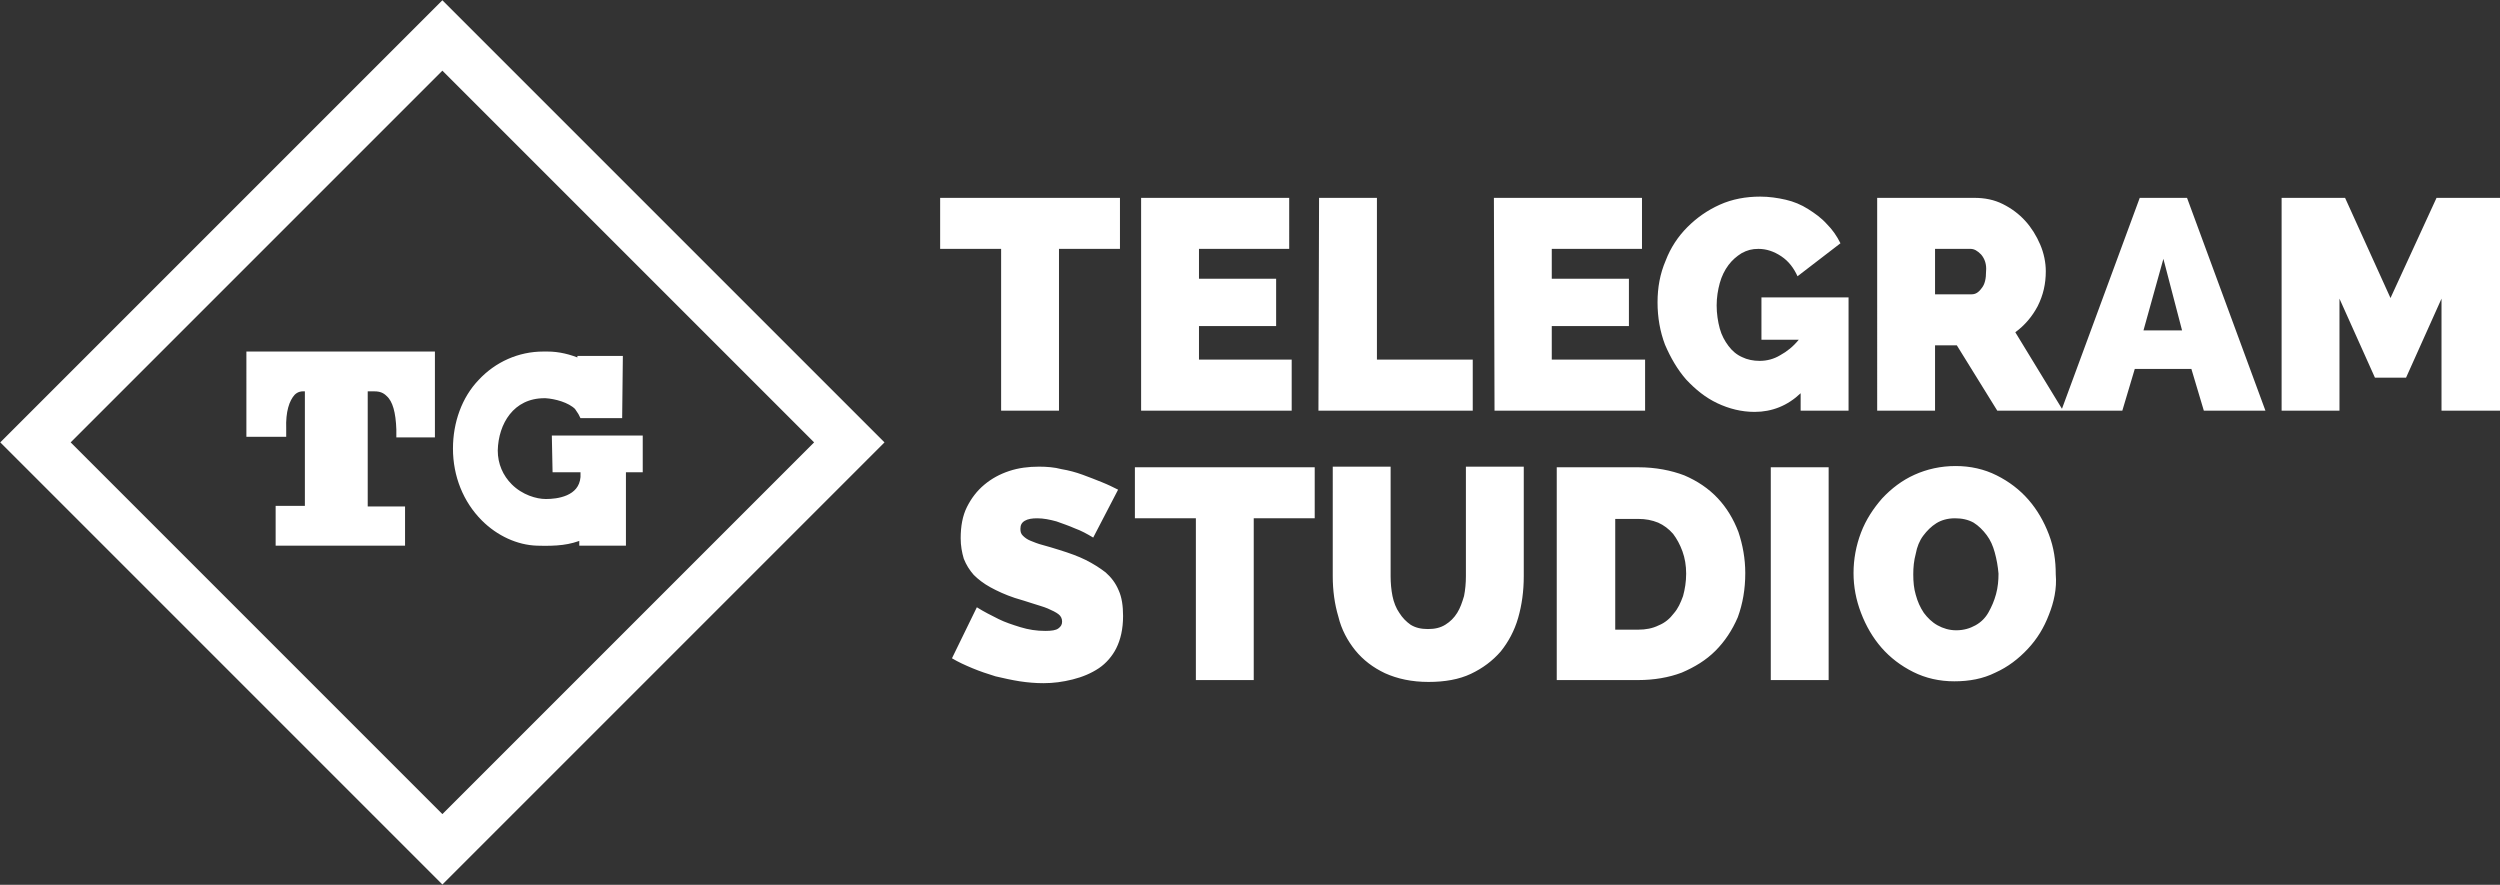
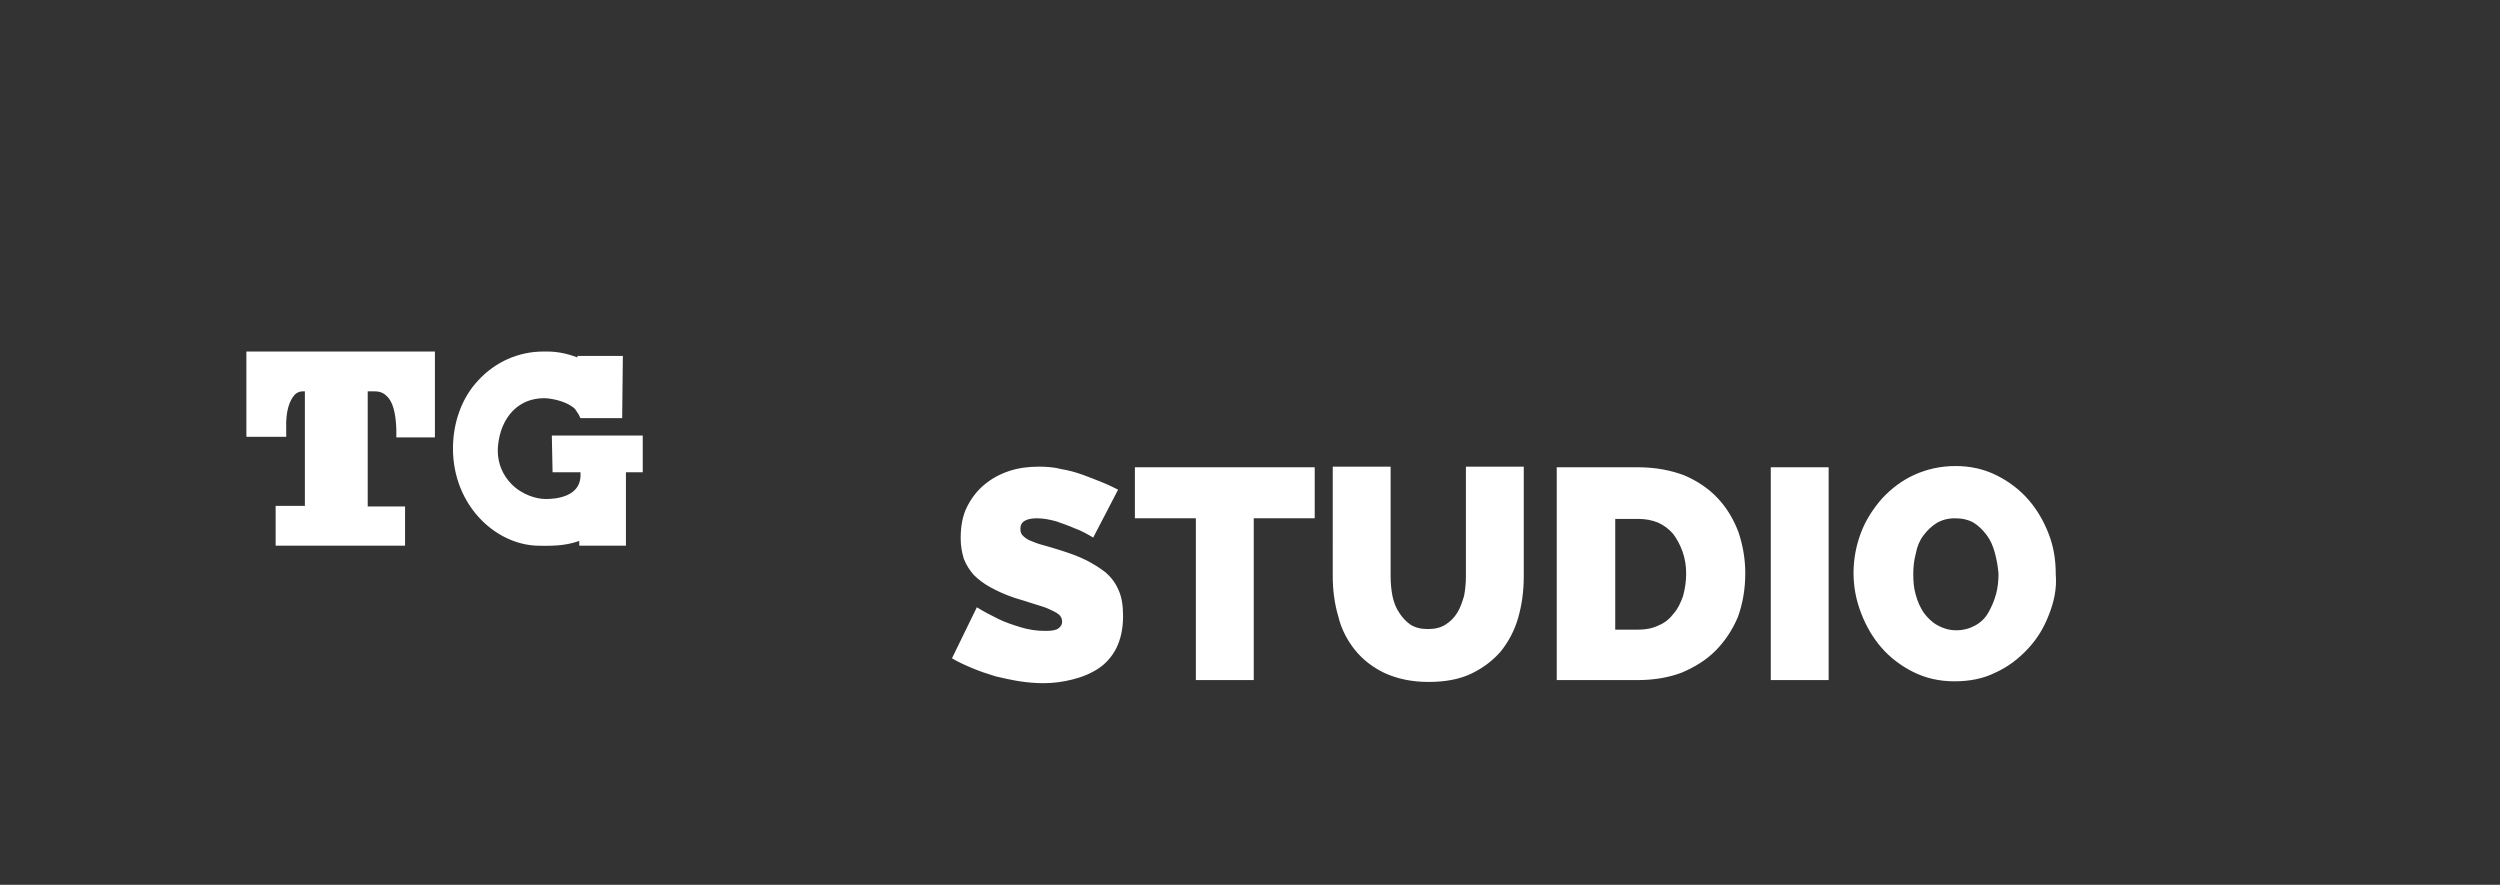
<svg xmlns="http://www.w3.org/2000/svg" xmlns:xlink="http://www.w3.org/1999/xlink" version="1.1" id="Layer_1" x="0px" y="0px" viewBox="0 0 401.8 142.2" style="enable-background:new 0 0 401.8 142.2;" xml:space="preserve">
  <rect x="0" y="0" width="401.8" height="142.2" fill="#333333" stroke="none" />
  <style type="text/css">
	.st0{fill:#FFFFFF;}
	.st1{clip-path:url(#SVGID_4_);fill:#FFFFFF;stroke:#FFFFFF;stroke-miterlimit:10;}
	.st2{fill:#FFFFFF;stroke:#FFFFFF;stroke-miterlimit:10;}
	.st3{fill:none;stroke:#FFFFFF;stroke-width:8;stroke-miterlimit:10;}
</style>
  <g id="Layer_1_1_">
-     <path class="st0" d="M392.4,66V48l-5.7,12.7h-5L376,48v18h-9.3V31.8h10.2l7.3,16.1l7.4-16.1h10.2V66H392.4z M352.2,59.3h-9.1   l-2,6.7h-9.6h-0.3H321l-6.5-10.5H311V66h-9.3V31.8h15.6c1.7,0,3.2,0.3,4.6,1s2.6,1.6,3.6,2.7c1,1.1,1.8,2.4,2.4,3.8   c0.6,1.4,0.9,2.9,0.9,4.3c0,2-0.4,3.8-1.3,5.6c-0.9,1.7-2.1,3.1-3.6,4.2l7.5,12.3l12.5-33.9h7.6L364.1,66h-9.9L352.2,59.3z    M318.4,40.9c-0.6-0.6-1.1-0.9-1.7-0.9H311v7.3h5.9c0.6,0,1.1-0.3,1.6-1c0.5-0.6,0.7-1.5,0.7-2.7C319.3,42.5,319,41.6,318.4,40.9z    M347.7,41.6l-3.2,11.5h6.2L347.7,41.6z M289.4,63.2c-2.1,2-4.6,3-7.4,3c-2.1,0-4.1-0.5-6-1.4s-3.5-2.2-5-3.8   c-1.4-1.6-2.5-3.5-3.4-5.6c-0.8-2.1-1.2-4.4-1.2-6.8c0-2.4,0.4-4.6,1.3-6.7c0.8-2.1,2-3.9,3.5-5.4s3.2-2.7,5.2-3.6   c2-0.9,4.2-1.3,6.5-1.3c1.4,0,2.8,0.2,4.1,0.5c1.3,0.3,2.5,0.8,3.6,1.5s2.1,1.4,3,2.4c0.9,0.9,1.6,1.9,2.2,3.1l-6.9,5.3   c-0.6-1.3-1.4-2.4-2.6-3.2s-2.4-1.2-3.7-1.2c-1,0-1.8,0.2-2.7,0.7c-0.8,0.5-1.5,1.1-2.1,1.9c-0.6,0.8-1.1,1.8-1.4,2.9   c-0.3,1.1-0.5,2.3-0.5,3.6s0.2,2.6,0.5,3.7c0.3,1.1,0.8,2,1.4,2.8s1.3,1.4,2.2,1.8c0.8,0.4,1.8,0.6,2.8,0.6c1.2,0,2.3-0.3,3.3-0.9   c1.1-0.6,2.1-1.4,3-2.5h-6v-6.8h14V66h-7.7L289.4,63.2L289.4,63.2z M240.1,31.8h23.8V40h-14.5v4.8h12.4v7.6h-12.4v5.4h15V66h-24.2   L240.1,31.8L240.1,31.8z M212,31.8h9.3v26h15.4V66h-24.8L212,31.8L212,31.8z M183.4,31.8h23.8V40h-14.5v4.8h12.4v7.6h-12.4v5.4   h14.9V66h-24.2V31.8z M170.2,66h-9.3V40h-9.8v-8.2H180V40h-9.8V66z" />
    <path class="st0" d="M329.3,98.8c-0.8,2.1-1.9,3.9-3.4,5.5s-3.2,2.9-5.2,3.8c-2,1-4.2,1.4-6.6,1.4s-4.6-0.5-6.6-1.5   s-3.7-2.3-5.1-3.9s-2.5-3.5-3.3-5.6s-1.2-4.2-1.2-6.4s0.4-4.4,1.2-6.5c0.8-2.1,2-3.9,3.4-5.5c1.5-1.6,3.2-2.9,5.2-3.8   s4.2-1.4,6.6-1.4s4.6,0.5,6.6,1.5s3.7,2.3,5.1,3.9s2.5,3.5,3.3,5.6s1.1,4.2,1.1,6.4C330.6,94.6,330.1,96.8,329.3,98.8z M320.6,88.8   c-0.3-1.1-0.7-2-1.3-2.8s-1.3-1.5-2.1-2c-0.9-0.5-1.9-0.7-3-0.7c-1.2,0-2.2,0.3-3,0.8s-1.5,1.2-2.1,2s-1,1.8-1.2,2.9   c-0.3,1.1-0.4,2.2-0.4,3.3c0,1.2,0.1,2.3,0.4,3.3c0.3,1.1,0.7,2,1.3,2.9c0.6,0.8,1.3,1.5,2.2,2s1.9,0.8,3,0.8   c1.2,0,2.2-0.3,3.1-0.8s1.6-1.2,2.1-2.1s0.9-1.8,1.2-2.9c0.3-1.1,0.4-2.2,0.4-3.3C321.1,91,320.9,89.9,320.6,88.8z M284.6,75.1h9.3   v34.2h-9.3V75.1z M275.7,104.6c-1.5,1.5-3.3,2.6-5.4,3.5c-2.1,0.8-4.5,1.2-7,1.2h-13.1V75.1h13.1c2.8,0,5.3,0.5,7.4,1.3   c2.1,0.9,3.9,2.1,5.4,3.7c1.4,1.5,2.5,3.3,3.3,5.4c0.7,2.1,1.1,4.3,1.1,6.6c0,2.6-0.4,4.9-1.2,7.1   C278.4,101.3,277.2,103.1,275.7,104.6z M270.4,88.6c-0.4-1.1-0.9-2-1.5-2.8c-0.7-0.8-1.5-1.4-2.4-1.8c-1-0.4-2-0.6-3.2-0.6h-3.7   v17.8h3.7c1.2,0,2.3-0.2,3.3-0.7c1-0.4,1.8-1.1,2.4-1.9c0.7-0.8,1.1-1.7,1.5-2.8c0.3-1.1,0.5-2.3,0.5-3.6   C271,90.9,270.8,89.7,270.4,88.6z M241.2,104.7c-1.3,1.5-2.9,2.7-4.8,3.6c-1.9,0.9-4.2,1.3-6.8,1.3c-2.7,0-5-0.5-7-1.4   c-1.9-0.9-3.5-2.1-4.8-3.7c-1.2-1.5-2.2-3.3-2.7-5.4c-0.6-2-0.9-4.2-0.9-6.5V75h9.3v17.6c0,1.1,0.1,2.2,0.3,3.2s0.6,2,1.1,2.7   c0.5,0.8,1.1,1.4,1.8,1.9c0.8,0.5,1.7,0.7,2.8,0.7s2-0.2,2.8-0.7s1.4-1.1,1.9-1.9s0.8-1.7,1.1-2.7c0.2-1,0.3-2.1,0.3-3.2V75h9.3   v17.6c0,2.4-0.3,4.6-0.9,6.7C243.4,101.4,242.4,103.2,241.2,104.7z M201.5,109.3h-9.3v-26h-9.8v-8.2h28.9v8.2h-9.8   C201.5,83.3,201.5,109.3,201.5,109.3z M176.6,107.4c-1.2,0.8-2.6,1.4-4.2,1.8c-1.6,0.4-3.1,0.6-4.7,0.6c-1.2,0-2.5-0.1-3.8-0.3   s-2.6-0.5-3.9-0.8c-1.3-0.4-2.5-0.8-3.7-1.3s-2.3-1-3.3-1.6l4-8.2c1.1,0.7,2.3,1.3,3.5,1.9c1,0.5,2.2,0.9,3.5,1.3s2.6,0.6,4,0.6   c1,0,1.7-0.1,2.1-0.4c0.4-0.3,0.6-0.6,0.6-1.1s-0.2-0.9-0.6-1.2c-0.4-0.3-1-0.6-1.7-0.9s-1.5-0.5-2.4-0.8s-1.9-0.6-2.9-0.9   c-1.5-0.5-2.8-1.1-3.9-1.7c-1.1-0.6-2-1.3-2.7-2c-0.7-0.8-1.2-1.6-1.6-2.6c-0.3-1-0.5-2.1-0.5-3.3c0-1.9,0.3-3.6,1-5   s1.6-2.6,2.8-3.6s2.5-1.7,4-2.2s3.1-0.7,4.8-0.7c1.2,0,2.5,0.1,3.6,0.4c1.2,0.2,2.3,0.5,3.4,0.9c1.1,0.4,2.1,0.8,3.1,1.2   s1.8,0.8,2.6,1.2l-4,7.7c-1-0.6-1.9-1.1-3-1.5c-0.9-0.4-1.8-0.7-2.9-1.1c-1.1-0.3-2.1-0.5-3.1-0.5c-0.8,0-1.5,0.1-2,0.4   S164,84.4,164,85c0,0.5,0.1,0.8,0.4,1.1s0.7,0.6,1.2,0.8s1.2,0.5,2,0.7s1.7,0.5,2.7,0.8c1.6,0.5,3,1,4.2,1.6s2.3,1.3,3.2,2   c0.9,0.8,1.6,1.7,2.1,2.9c0.5,1.1,0.7,2.5,0.7,4.1c0,2.1-0.4,3.8-1.1,5.2C178.8,105.4,177.8,106.6,176.6,107.4z" />
  </g>
  <g id="Layer_4">
</g>
  <g id="Layer_2_1_">
    <g>
      <g>
        <path id="SVGID_2_" class="st0" d="M40.1,57h29.3v12.8h-5.2V69c-0.1-2.8-0.6-4.7-1.7-5.7c-0.6-0.6-1.3-0.9-2.3-0.9H60h-0.9h-0.5     v19.5h6v5.3H44.8v-5.4h4.7V62.4h-0.9c-0.1,0-0.9,0-1.6,0.7c-1,1.1-1.6,3-1.5,5.8v0.8h-5.4V57z M89.2,70.5h13.6v4.9h-2.7v11.8     h-6.5v-1c-2.1,0.9-4.1,1.1-7.3,1c-3-0.1-6.1-1.5-8.5-3.9c-2.9-2.9-4.5-6.9-4.5-11.2c0-4.1,1.4-8,4-10.7c2.6-2.8,6.2-4.4,10-4.4     c0,0,0.1,0,0.2,0c0.2,0,0.3,0,0.5,0c1.7,0,3.5,0.4,5.3,1.2v-0.5h6.3l-0.1,9h-5.9l-0.2-0.4c-0.2-0.3-0.4-0.6-0.6-0.9     c-1.2-1.2-3.5-1.8-5.1-1.9h-0.2c-5.3,0-7.9,4.4-8,8.9c0,2.3,0.9,4.3,2.4,5.8c1.8,1.8,4.2,2.5,5.8,2.5h0.1c1.7,0,5.7-0.4,6-4v-1.3     h-4.5L89.2,70.5z" />
      </g>
      <g>
        <g>
          <defs>
-             <path id="SVGID_3_" d="M40.1,57h29.3v12.8h-5.2V69c-0.1-2.8-0.6-4.7-1.7-5.7c-0.6-0.6-1.3-0.9-2.3-0.9H60h-0.9h-0.5v19.5h6v5.3       H44.8v-5.4h4.7V62.4h-0.9c-0.1,0-0.9,0-1.6,0.7c-1,1.1-1.6,3-1.5,5.8v0.8h-5.4V57z M89.2,70.5h13.6v4.9h-2.7v11.8h-6.5v-1       c-2.1,0.9-4.1,1.1-7.3,1c-3-0.1-6.1-1.5-8.5-3.9c-2.9-2.9-4.5-6.9-4.5-11.2c0-4.1,1.4-8,4-10.7c2.6-2.8,6.2-4.4,10-4.4       c0,0,0.1,0,0.2,0c0.2,0,0.3,0,0.5,0c1.7,0,3.5,0.4,5.3,1.2v-0.5h6.3l-0.1,9h-5.9l-0.2-0.4c-0.2-0.3-0.4-0.6-0.6-0.9       c-1.2-1.2-3.5-1.8-5.1-1.9h-0.2c-5.3,0-7.9,4.4-8,8.9c0,2.3,0.9,4.3,2.4,5.8c1.8,1.8,4.2,2.5,5.8,2.5h0.1c1.7,0,5.7-0.4,6-4       v-1.3h-4.5L89.2,70.5z" />
-           </defs>
+             </defs>
          <use xlink:href="#SVGID_3_" style="overflow:visible;fill:#FFFFFF;" />
          <clipPath id="SVGID_4_">
            <use xlink:href="#SVGID_3_" style="overflow:visible;" />
          </clipPath>
-           <rect x="2.5" y="2.5" class="st1" width="137.9" height="137.1" />
        </g>
      </g>
      <g>
        <path id="SVGID_1_" class="st2" d="M40.1,57h29.3v12.8h-5.2V69c-0.1-2.8-0.6-4.7-1.7-5.7c-0.6-0.6-1.3-0.9-2.3-0.9H60h-0.9h-0.5     v19.5h6v5.3H44.8v-5.4h4.7V62.4h-0.9c-0.1,0-0.9,0-1.6,0.7c-1,1.1-1.6,3-1.5,5.8v0.8h-5.4V57z M89.2,70.5h13.6v4.9h-2.7v11.8     h-6.5v-1c-2.1,0.9-4.1,1.1-7.3,1c-3-0.1-6.1-1.5-8.5-3.9c-2.9-2.9-4.5-6.9-4.5-11.2c0-4.1,1.4-8,4-10.7c2.6-2.8,6.2-4.4,10-4.4     c0,0,0.1,0,0.2,0c0.2,0,0.3,0,0.5,0c1.7,0,3.5,0.4,5.3,1.2v-0.5h6.3l-0.1,9h-5.9l-0.2-0.4c-0.2-0.3-0.4-0.6-0.6-0.9     c-1.2-1.2-3.5-1.8-5.1-1.9h-0.2c-5.3,0-7.9,4.4-8,8.9c0,2.3,0.9,4.3,2.4,5.8c1.8,1.8,4.2,2.5,5.8,2.5h0.1c1.7,0,5.7-0.4,6-4v-1.3     h-4.5L89.2,70.5z" />
      </g>
    </g>
  </g>
  <g id="Layer_3">
-     <path class="st3" d="M71.1,136.5L5.7,71.1L71.1,5.7l65.4,65.4L71.1,136.5z" />
-   </g>
+     </g>
</svg>